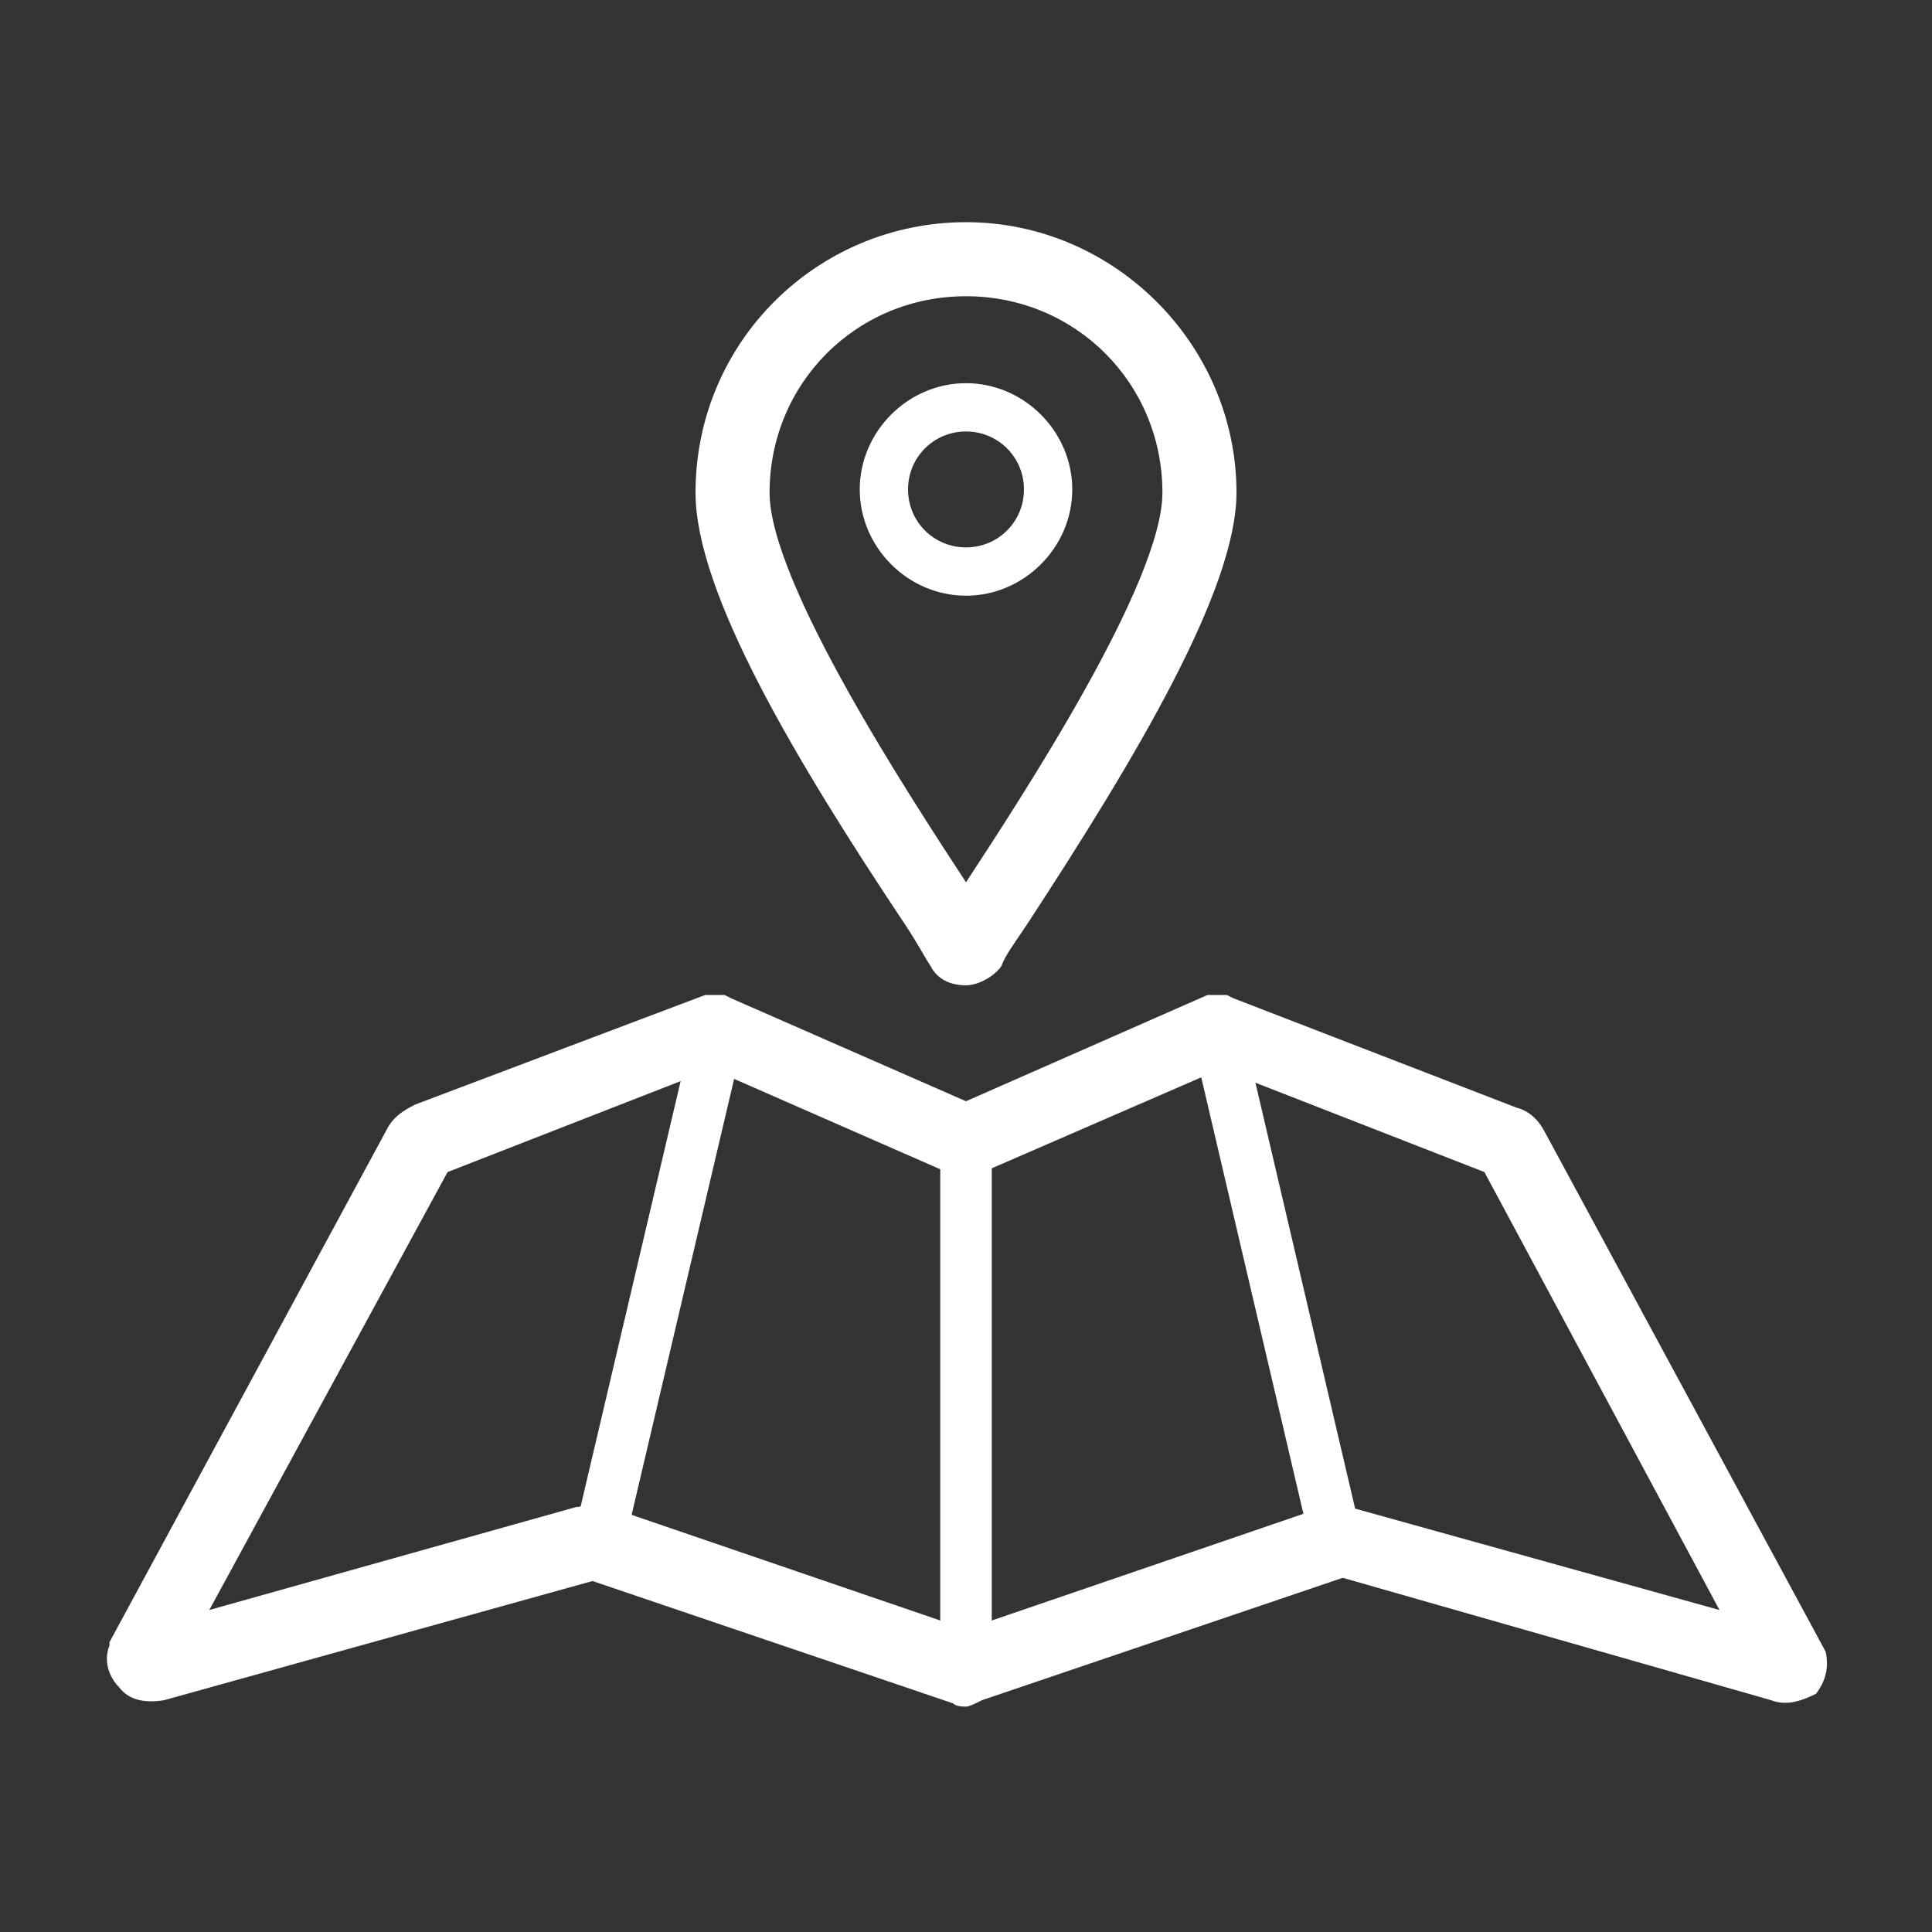
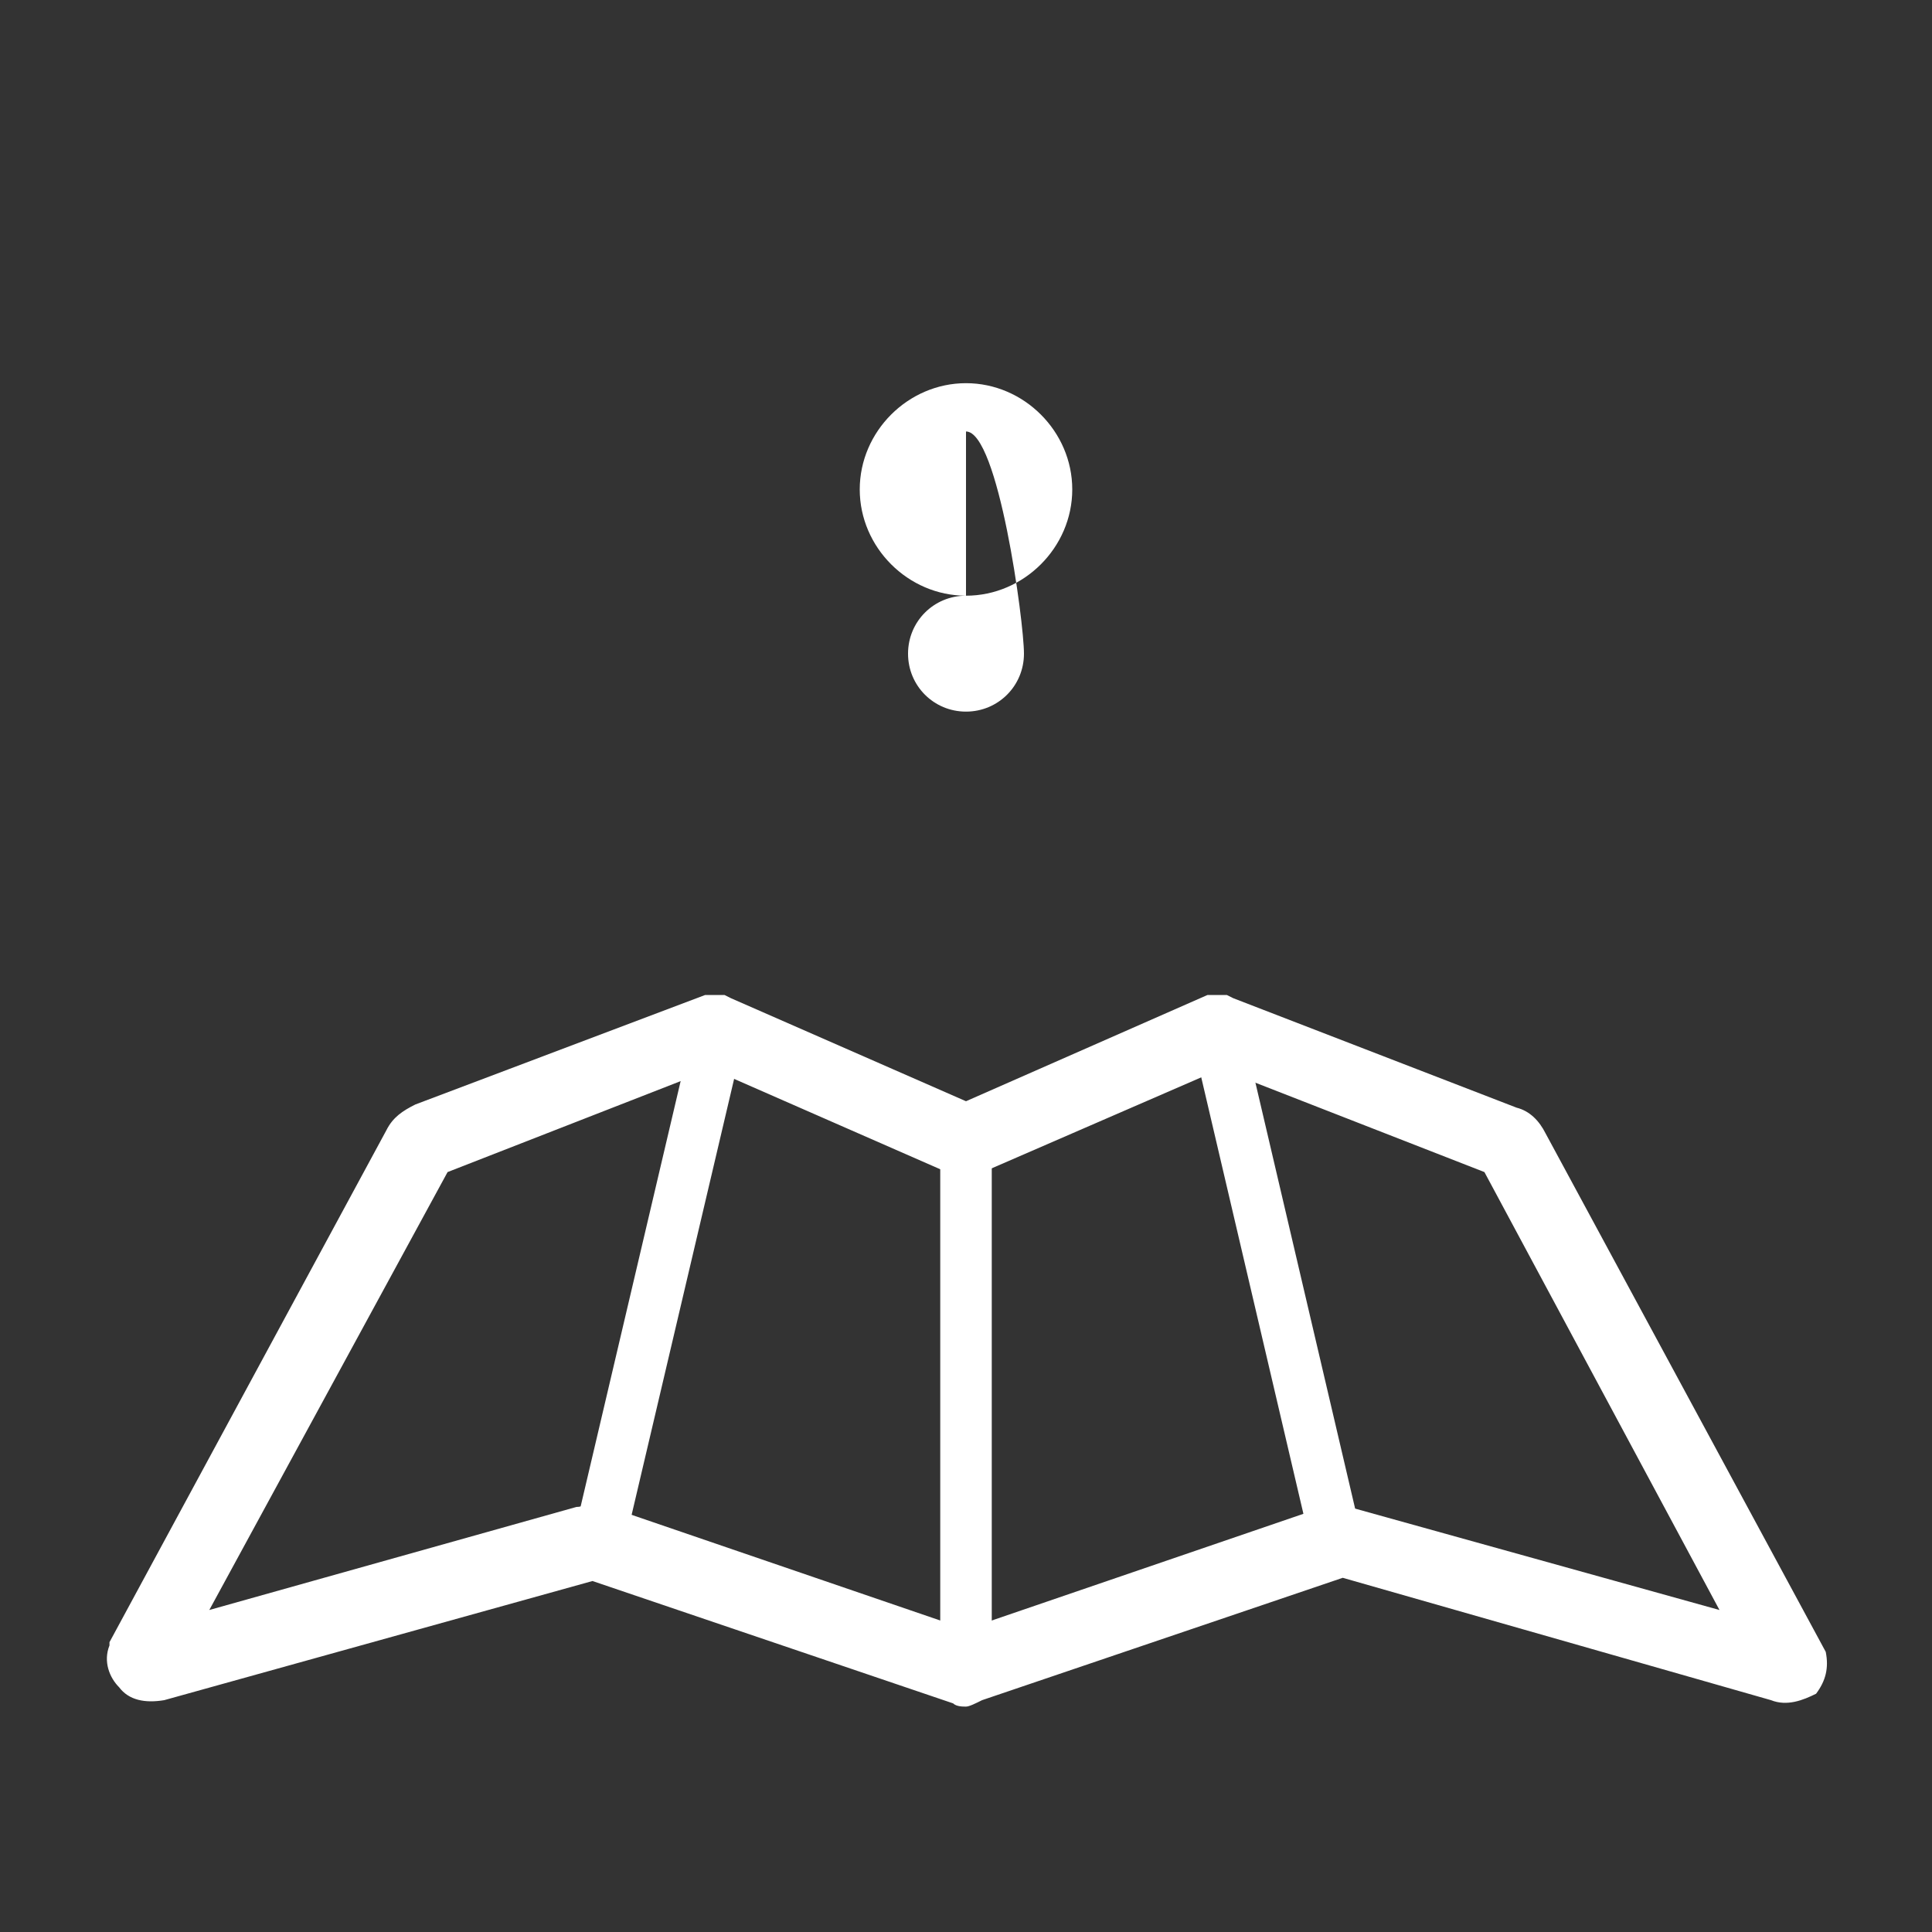
<svg xmlns="http://www.w3.org/2000/svg" version="1.1" id="_전시장_찾기" x="0px" y="0px" viewBox="0 0 60 60" style="enable-background:new 0 0 60 60;" xml:space="preserve">
  <rect x="0" y="0" width="60" height="60" fill="#333333" stroke="none" />
  <style type="text/css">
	.st0{fill:#FFFFFF;}
</style>
  <g>
    <path class="st0" d="M30,53c-0.1,0-0.3,0-0.4-0.1l-11.2-3.8L5.1,52.8c-0.6,0.1-1.1,0-1.4-0.4c-0.3-0.3-0.5-0.8-0.3-1.3L3.4,51   L12,35.1c0.2-0.4,0.5-0.6,0.9-0.8l9-3.4c0.2,0,0.4,0,0.6,0l0.2,0.1l7.3,3.2l7.5-3.3c0.2,0,0.4,0,0.6,0l0.2,0.1l8.8,3.4   c0.4,0.1,0.7,0.4,0.9,0.8l8.7,16.1c0.1,0.5,0,0.9-0.3,1.3C56,52.8,55.5,53,55,52.8l-13.3-3.8l-11.2,3.8C30.3,52.9,30.1,53,30,53   L30,53z M18.4,46.7c0.1,0,0.3,0,0.4,0.1l0.1,0L30,50.6l11.1-3.8c0.3-0.1,0.6-0.1,0.8,0L53.4,50l-7.3-13.6l-8.2-3.2l-7.6,3.3   c-0.2,0-0.4,0-0.7,0l-0.2-0.1l-7.3-3.2l-8.2,3.2L6.5,50l11.4-3.2C18.1,46.8,18.2,46.7,18.4,46.7L18.4,46.7z" />
    <rect x="29.2" y="35.5" class="st0" width="1.6" height="16.4" />
    <rect x="38.8" y="31.6" transform="matrix(0.974 -0.228 0.228 0.974 -8.031 10.07)" class="st0" width="1.6" height="16.2" />
    <rect x="12.1" y="39.4" transform="matrix(0.229 -0.974 0.974 0.229 -23.394 50.737)" class="st0" width="16.4" height="1.6" />
-     <path class="st0" d="M30,30.6c-0.5,0-0.9-0.2-1.1-0.6c-0.2-0.3-0.4-0.7-0.8-1.3c-3.4-5.1-6.5-10.3-6.5-13.4c0-4.7,3.8-8.4,8.4-8.4   s8.4,3.8,8.4,8.4c0,3-3.1,8.2-6.5,13.4c-0.4,0.6-0.7,1-0.8,1.3C30.9,30.3,30.4,30.6,30,30.6L30,30.6z M30,9.2   c-3.4,0-6.1,2.7-6.1,6.1c0,2.8,4.4,9.5,6.1,12.1c1.7-2.6,6.1-9.3,6.1-12.1C36.1,11.9,33.4,9.2,30,9.2z" />
-     <path class="st0" d="M30,18.5c-1.8,0-3.3-1.5-3.3-3.3s1.5-3.3,3.3-3.3c1.8,0,3.3,1.5,3.3,3.3S31.8,18.5,30,18.5z M30,13.4   c-1,0-1.8,0.8-1.8,1.8s0.8,1.8,1.8,1.8s1.8-0.8,1.8-1.8S31,13.4,30,13.4z" />
+     <path class="st0" d="M30,18.5c-1.8,0-3.3-1.5-3.3-3.3s1.5-3.3,3.3-3.3c1.8,0,3.3,1.5,3.3,3.3S31.8,18.5,30,18.5z c-1,0-1.8,0.8-1.8,1.8s0.8,1.8,1.8,1.8s1.8-0.8,1.8-1.8S31,13.4,30,13.4z" />
  </g>
</svg>